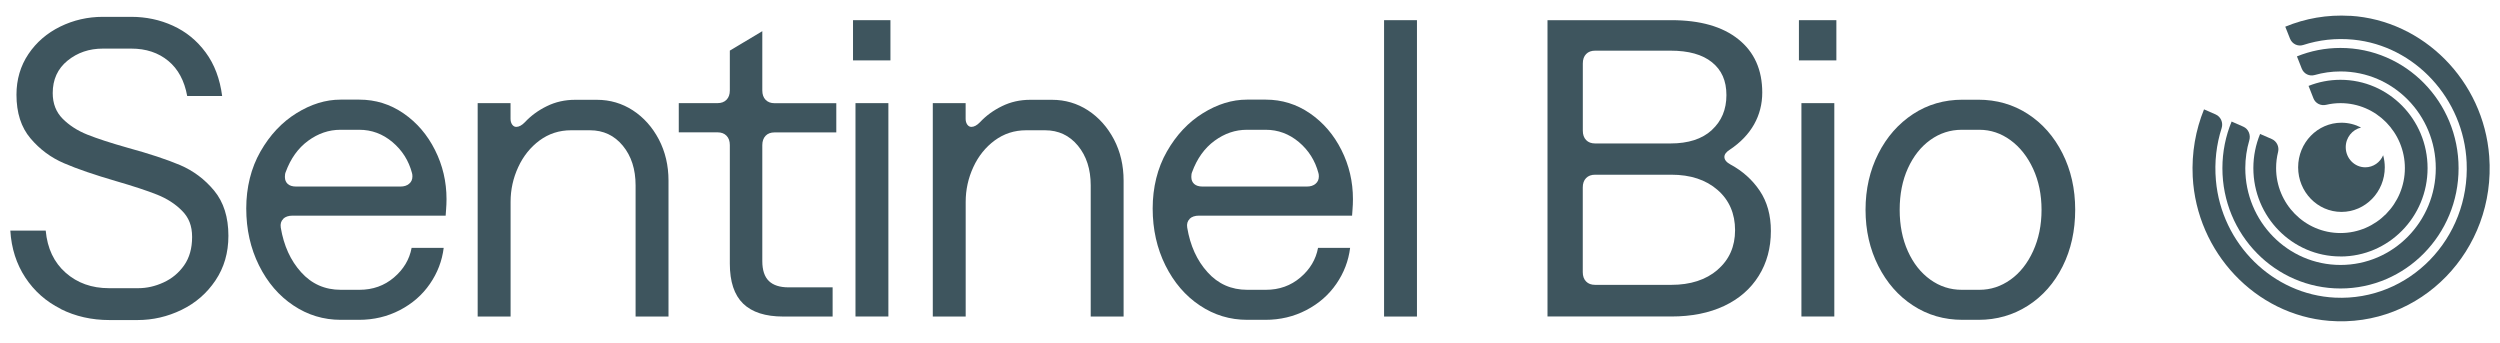
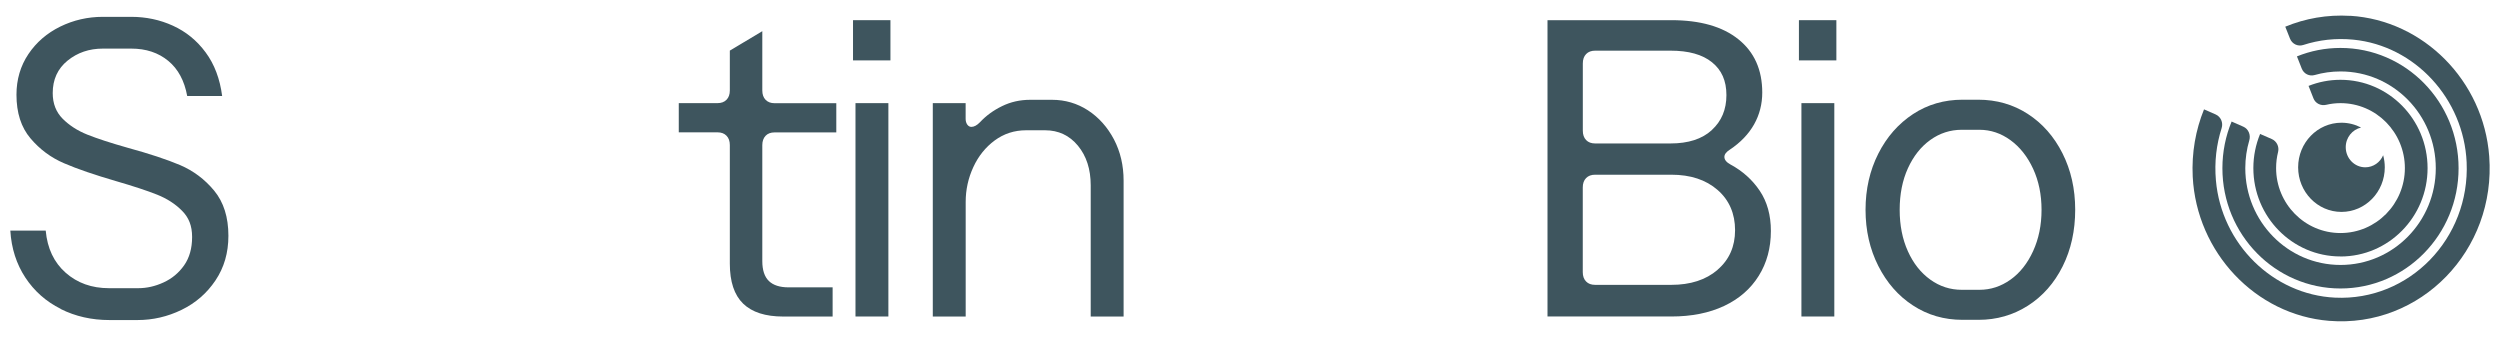
<svg xmlns="http://www.w3.org/2000/svg" width="102" height="14" viewBox="0 0 102 14" fill="none">
  <g clip-path="url(#clip0_2254_610)">
    <path d="M2.478 12.602C1.878 12.303 1.397 11.876 1.034 11.325C0.67 10.771 0.465 10.134 0.421 9.408H1.865C1.931 10.134 2.202 10.706 2.678 11.127C3.154 11.547 3.743 11.758 4.448 11.758H5.641C5.987 11.758 6.33 11.681 6.672 11.524C7.014 11.368 7.294 11.136 7.512 10.826C7.73 10.515 7.838 10.129 7.838 9.669C7.838 9.208 7.702 8.875 7.426 8.598C7.153 8.321 6.813 8.103 6.41 7.942C6.006 7.781 5.447 7.597 4.732 7.389C3.86 7.135 3.154 6.894 2.619 6.663C2.081 6.434 1.622 6.093 1.243 5.644C0.862 5.195 0.672 4.603 0.672 3.866C0.672 3.244 0.835 2.69 1.159 2.207C1.483 1.724 1.918 1.35 2.46 1.084C3.002 0.819 3.582 0.687 4.197 0.687H5.354C5.958 0.687 6.527 0.807 7.058 1.05C7.589 1.293 8.034 1.654 8.391 2.139C8.749 2.622 8.973 3.217 9.064 3.918H7.638C7.525 3.296 7.269 2.817 6.866 2.484C6.463 2.151 5.96 1.983 5.356 1.983H4.199C3.639 1.983 3.159 2.146 2.755 2.475C2.352 2.804 2.151 3.244 2.151 3.798C2.151 4.224 2.286 4.571 2.555 4.843C2.824 5.113 3.159 5.331 3.562 5.492C3.965 5.653 4.512 5.832 5.206 6.028C6.09 6.27 6.804 6.506 7.347 6.735C7.889 6.967 8.354 7.314 8.74 7.781C9.125 8.249 9.319 8.861 9.319 9.621C9.319 10.313 9.143 10.919 8.79 11.443C8.438 11.967 7.977 12.366 7.406 12.643C6.835 12.92 6.238 13.058 5.61 13.058H4.468C3.741 13.058 3.077 12.908 2.48 12.609L2.478 12.602Z" fill="#3E555E" />
-     <path d="M11.557 8.931C11.466 9.018 11.433 9.136 11.455 9.285C11.579 10.023 11.854 10.631 12.286 11.107C12.716 11.586 13.256 11.824 13.906 11.824H14.662C15.211 11.824 15.681 11.656 16.073 11.322C16.465 10.989 16.706 10.585 16.794 10.113H18.103C18.037 10.644 17.85 11.132 17.541 11.581C17.233 12.03 16.825 12.386 16.316 12.652C15.806 12.917 15.249 13.049 14.645 13.049H13.906C13.201 13.049 12.555 12.854 11.969 12.461C11.383 12.071 10.915 11.527 10.567 10.828C10.221 10.132 10.047 9.358 10.047 8.505C10.047 7.652 10.241 6.856 10.627 6.182C11.012 5.508 11.502 4.986 12.095 4.619C12.688 4.251 13.287 4.065 13.891 4.065H14.662C15.322 4.065 15.923 4.253 16.465 4.626C17.008 5 17.435 5.497 17.748 6.121C18.061 6.742 18.218 7.411 18.218 8.124C18.218 8.273 18.211 8.416 18.2 8.555C18.189 8.693 18.183 8.775 18.183 8.798H11.94C11.773 8.798 11.643 8.841 11.555 8.927L11.557 8.931ZM11.625 7.23C11.625 7.346 11.665 7.436 11.742 7.507C11.819 7.575 11.931 7.611 12.077 7.611H16.34C16.485 7.611 16.602 7.575 16.692 7.498C16.783 7.423 16.827 7.323 16.827 7.196C16.827 7.139 16.82 7.092 16.809 7.058C16.675 6.552 16.408 6.13 16.011 5.796C15.615 5.463 15.163 5.295 14.66 5.295H13.889C13.419 5.295 12.981 5.444 12.571 5.744C12.163 6.043 11.857 6.47 11.656 7.021C11.634 7.067 11.623 7.137 11.623 7.228L11.625 7.23Z" fill="#3E555E" />
-     <path d="M19.487 4.208H20.83V4.848C20.83 4.941 20.852 5.018 20.896 5.082C20.94 5.145 20.997 5.177 21.063 5.177C21.176 5.177 21.293 5.113 21.416 4.986C21.663 4.721 21.96 4.503 22.313 4.331C22.666 4.158 23.049 4.072 23.464 4.072H24.354C24.892 4.072 25.381 4.217 25.822 4.503C26.263 4.791 26.616 5.186 26.88 5.687C27.142 6.189 27.275 6.749 27.275 7.371V12.915H25.932V7.561C25.932 6.906 25.758 6.366 25.412 5.946C25.066 5.526 24.619 5.315 24.07 5.315H23.298C22.818 5.315 22.39 5.454 22.015 5.73C21.641 6.007 21.35 6.37 21.143 6.819C20.935 7.268 20.832 7.74 20.832 8.235V12.915H19.489V4.208H19.487Z" fill="#3E555E" />
    <path d="M31.102 1.273V3.691C31.102 3.852 31.146 3.979 31.236 4.072C31.326 4.165 31.448 4.211 31.604 4.211H34.121V5.402H31.604C31.448 5.402 31.324 5.447 31.236 5.54C31.148 5.633 31.102 5.76 31.102 5.921V10.653C31.102 11.021 31.192 11.293 31.371 11.466C31.549 11.638 31.818 11.724 32.175 11.724H33.971V12.915H31.957C31.23 12.915 30.685 12.741 30.321 12.389C29.958 12.037 29.777 11.493 29.777 10.756V5.919C29.777 5.758 29.733 5.631 29.642 5.538C29.552 5.445 29.431 5.399 29.272 5.399H27.694V4.208H29.272C29.429 4.208 29.552 4.163 29.642 4.07C29.733 3.977 29.777 3.852 29.777 3.689V2.065L31.104 1.271L31.102 1.273Z" fill="#3E555E" />
    <path d="M36.33 0.823V2.464H34.803V0.823H36.33ZM34.904 4.208H36.246V12.913H34.904V4.208Z" fill="#3E555E" />
    <path d="M38.056 4.208H39.398V4.848C39.398 4.941 39.42 5.018 39.464 5.082C39.508 5.145 39.566 5.177 39.632 5.177C39.744 5.177 39.861 5.113 39.984 4.986C40.231 4.721 40.529 4.503 40.882 4.331C41.234 4.158 41.618 4.072 42.032 4.072H42.923C43.461 4.072 43.95 4.217 44.391 4.503C44.831 4.791 45.184 5.186 45.449 5.687C45.711 6.189 45.843 6.749 45.843 7.371V12.915H44.501V7.561C44.501 6.906 44.327 6.366 43.981 5.946C43.635 5.526 43.187 5.315 42.638 5.315H41.867C41.386 5.315 40.959 5.454 40.584 5.73C40.209 6.007 39.918 6.37 39.711 6.819C39.504 7.268 39.4 7.74 39.4 8.235V12.915H38.058V4.208H38.056Z" fill="#3E555E" />
-     <path d="M48.539 8.931C48.449 9.018 48.415 9.136 48.438 9.285C48.561 10.023 48.836 10.631 49.269 11.107C49.698 11.586 50.238 11.824 50.889 11.824H51.645C52.194 11.824 52.663 11.656 53.055 11.322C53.448 10.989 53.688 10.585 53.776 10.113H55.085C55.019 10.644 54.832 11.132 54.523 11.581C54.215 12.03 53.807 12.386 53.298 12.652C52.789 12.917 52.231 13.049 51.627 13.049H50.889C50.183 13.049 49.537 12.854 48.951 12.461C48.365 12.071 47.898 11.527 47.549 10.828C47.203 10.132 47.029 9.358 47.029 8.505C47.029 7.652 47.223 6.856 47.609 6.182C47.994 5.508 48.484 4.986 49.077 4.619C49.67 4.251 50.269 4.065 50.873 4.065H51.645C52.304 4.065 52.905 4.253 53.448 4.626C53.99 5 54.418 5.497 54.731 6.121C55.044 6.742 55.2 7.411 55.2 8.124C55.2 8.273 55.194 8.416 55.182 8.555C55.171 8.693 55.165 8.775 55.165 8.798H48.922C48.755 8.798 48.625 8.841 48.537 8.927L48.539 8.931ZM48.607 7.23C48.607 7.346 48.647 7.436 48.724 7.507C48.801 7.575 48.914 7.611 49.059 7.611H53.322C53.467 7.611 53.584 7.575 53.675 7.498C53.765 7.423 53.809 7.323 53.809 7.196C53.809 7.139 53.803 7.092 53.791 7.058C53.657 6.552 53.39 6.13 52.994 5.796C52.597 5.463 52.145 5.295 51.642 5.295H50.871C50.401 5.295 49.963 5.444 49.553 5.744C49.145 6.043 48.839 6.47 48.638 7.021C48.616 7.067 48.605 7.137 48.605 7.228L48.607 7.23Z" fill="#3E555E" />
-     <path d="M56.47 0.823H57.812V12.915H56.47V0.823Z" fill="#3E555E" />
    <path d="M63.138 0.823H68.19C69.365 0.823 70.277 1.082 70.925 1.602C71.573 2.119 71.9 2.845 71.9 3.777C71.9 4.71 71.457 5.522 70.573 6.109C70.427 6.202 70.355 6.3 70.355 6.402C70.355 6.518 70.438 6.622 70.606 6.713C71.097 6.978 71.496 7.334 71.798 7.784C72.1 8.233 72.252 8.78 72.252 9.424C72.252 10.116 72.087 10.726 71.756 11.255C71.425 11.786 70.956 12.194 70.346 12.482C69.735 12.77 69.016 12.913 68.19 12.913H63.138V0.823ZM69.843 5.304C70.24 4.941 70.438 4.467 70.438 3.879C70.438 3.292 70.242 2.858 69.85 2.541C69.457 2.223 68.893 2.067 68.155 2.067H65.084C64.927 2.067 64.804 2.112 64.714 2.205C64.624 2.298 64.579 2.425 64.579 2.586V5.333C64.579 5.495 64.624 5.622 64.714 5.715C64.804 5.808 64.925 5.853 65.084 5.853H68.155C68.882 5.853 69.444 5.672 69.841 5.309L69.843 5.304ZM70.077 11.005C70.553 10.597 70.791 10.059 70.791 9.39C70.791 8.721 70.553 8.162 70.077 7.75C69.6 7.334 68.972 7.128 68.188 7.128H65.082C64.925 7.128 64.802 7.173 64.712 7.266C64.621 7.359 64.577 7.486 64.577 7.647V11.103C64.577 11.264 64.621 11.391 64.712 11.484C64.802 11.577 64.923 11.622 65.082 11.622H68.188C68.97 11.622 69.6 11.418 70.077 11.01V11.005Z" fill="#3E555E" />
    <path d="M74.924 0.823V2.464H73.396V0.823H74.924ZM73.498 4.208H74.84V12.913H73.498V4.208Z" fill="#3E555E" />
    <path d="M78.051 12.464C77.451 12.074 76.98 11.534 76.634 10.849C76.288 10.164 76.114 9.401 76.114 8.56C76.114 7.718 76.288 6.956 76.634 6.271C76.98 5.586 77.454 5.048 78.051 4.655C78.648 4.263 79.323 4.068 80.073 4.068H80.71C81.459 4.068 82.134 4.261 82.731 4.646C83.328 5.032 83.802 5.567 84.148 6.253C84.494 6.938 84.668 7.707 84.668 8.557C84.668 9.408 84.499 10.18 84.157 10.865C83.815 11.55 83.343 12.085 82.74 12.471C82.136 12.857 81.463 13.049 80.725 13.049H80.07C79.321 13.049 78.646 12.854 78.049 12.462L78.051 12.464ZM82.028 11.411C82.414 11.135 82.722 10.747 82.951 10.245C83.18 9.744 83.295 9.184 83.295 8.562C83.295 7.94 83.18 7.382 82.951 6.886C82.722 6.391 82.414 6.001 82.028 5.719C81.642 5.438 81.219 5.295 80.76 5.295H80.039C79.57 5.295 79.142 5.434 78.757 5.71C78.371 5.987 78.067 6.373 77.842 6.867C77.617 7.362 77.507 7.927 77.507 8.56C77.507 9.193 77.619 9.758 77.842 10.252C78.065 10.747 78.371 11.132 78.757 11.409C79.142 11.686 79.57 11.824 80.039 11.824H80.76C81.219 11.824 81.642 11.686 82.028 11.409V11.411Z" fill="#3E555E" />
    <path d="M95.492 10.465C97.454 10.465 99.045 8.852 99.045 6.86C99.045 4.869 97.454 3.256 95.492 3.256C95.032 3.256 94.593 3.344 94.189 3.505C94.258 3.678 94.324 3.845 94.388 4.011C94.469 4.22 94.689 4.326 94.904 4.277C95.093 4.233 95.289 4.208 95.492 4.208C96.956 4.208 98.119 5.409 98.119 6.858C98.119 8.308 96.956 9.508 95.492 9.508C94.029 9.508 92.865 8.308 92.865 6.858C92.865 6.631 92.893 6.409 92.946 6.198C92.999 5.987 92.889 5.76 92.691 5.674L92.212 5.465C92.036 5.894 91.937 6.364 91.937 6.858C91.937 8.848 93.528 10.463 95.49 10.463L95.492 10.465Z" fill="#3E555E" />
    <path d="M91.05 4.959C90.808 5.545 90.674 6.189 90.674 6.863C90.674 9.572 92.831 11.77 95.492 11.77C98.152 11.77 100.31 9.574 100.31 6.863C100.31 4.152 98.152 1.956 95.492 1.956C94.863 1.956 94.264 2.078 93.715 2.301C93.781 2.469 93.845 2.634 93.911 2.797C93.995 3.013 94.222 3.124 94.44 3.061C94.775 2.965 95.128 2.915 95.494 2.915C97.65 2.915 99.38 4.692 99.38 6.863C99.38 9.034 97.65 10.81 95.494 10.81C93.338 10.81 91.608 9.034 91.608 6.863C91.608 6.468 91.665 6.087 91.771 5.726C91.837 5.502 91.736 5.259 91.526 5.168L91.05 4.959Z" fill="#3E555E" />
    <path d="M95.886 0.647C94.948 0.59 94.05 0.753 93.239 1.089C93.303 1.25 93.367 1.413 93.431 1.574C93.517 1.794 93.753 1.908 93.974 1.835C94.61 1.629 95.3 1.547 96.016 1.618C98.529 1.865 100.522 4.029 100.639 6.622C100.778 9.735 98.296 12.287 95.271 12.144C92.741 12.024 90.634 9.955 90.409 7.357C90.343 6.608 90.431 5.889 90.643 5.227C90.713 5.002 90.609 4.762 90.398 4.669L89.924 4.462C89.583 5.302 89.415 6.232 89.463 7.21C89.622 10.302 92.027 12.847 95.027 13.09C98.758 13.392 101.849 10.213 101.56 6.375C101.329 3.301 98.88 0.828 95.889 0.644L95.886 0.647Z" fill="#3E555E" />
    <path d="M97.299 6.826C97.299 6.656 97.275 6.49 97.233 6.334C97.11 6.624 96.83 6.826 96.504 6.826C96.063 6.826 95.706 6.459 95.706 6.005C95.706 5.613 95.975 5.284 96.332 5.204C96.092 5.079 95.82 5.007 95.532 5.007C94.555 5.007 93.764 5.821 93.764 6.826C93.764 7.831 94.555 8.646 95.532 8.646C96.508 8.646 97.299 7.831 97.299 6.826Z" fill="#3E555E" />
  </g>
  <defs>
    <clipPath id="clip0_2254_610">
      <rect width="101.3" height="12.729" fill="white" transform="translate(0.35 0.635)" />
    </clipPath>
  </defs>
</svg>